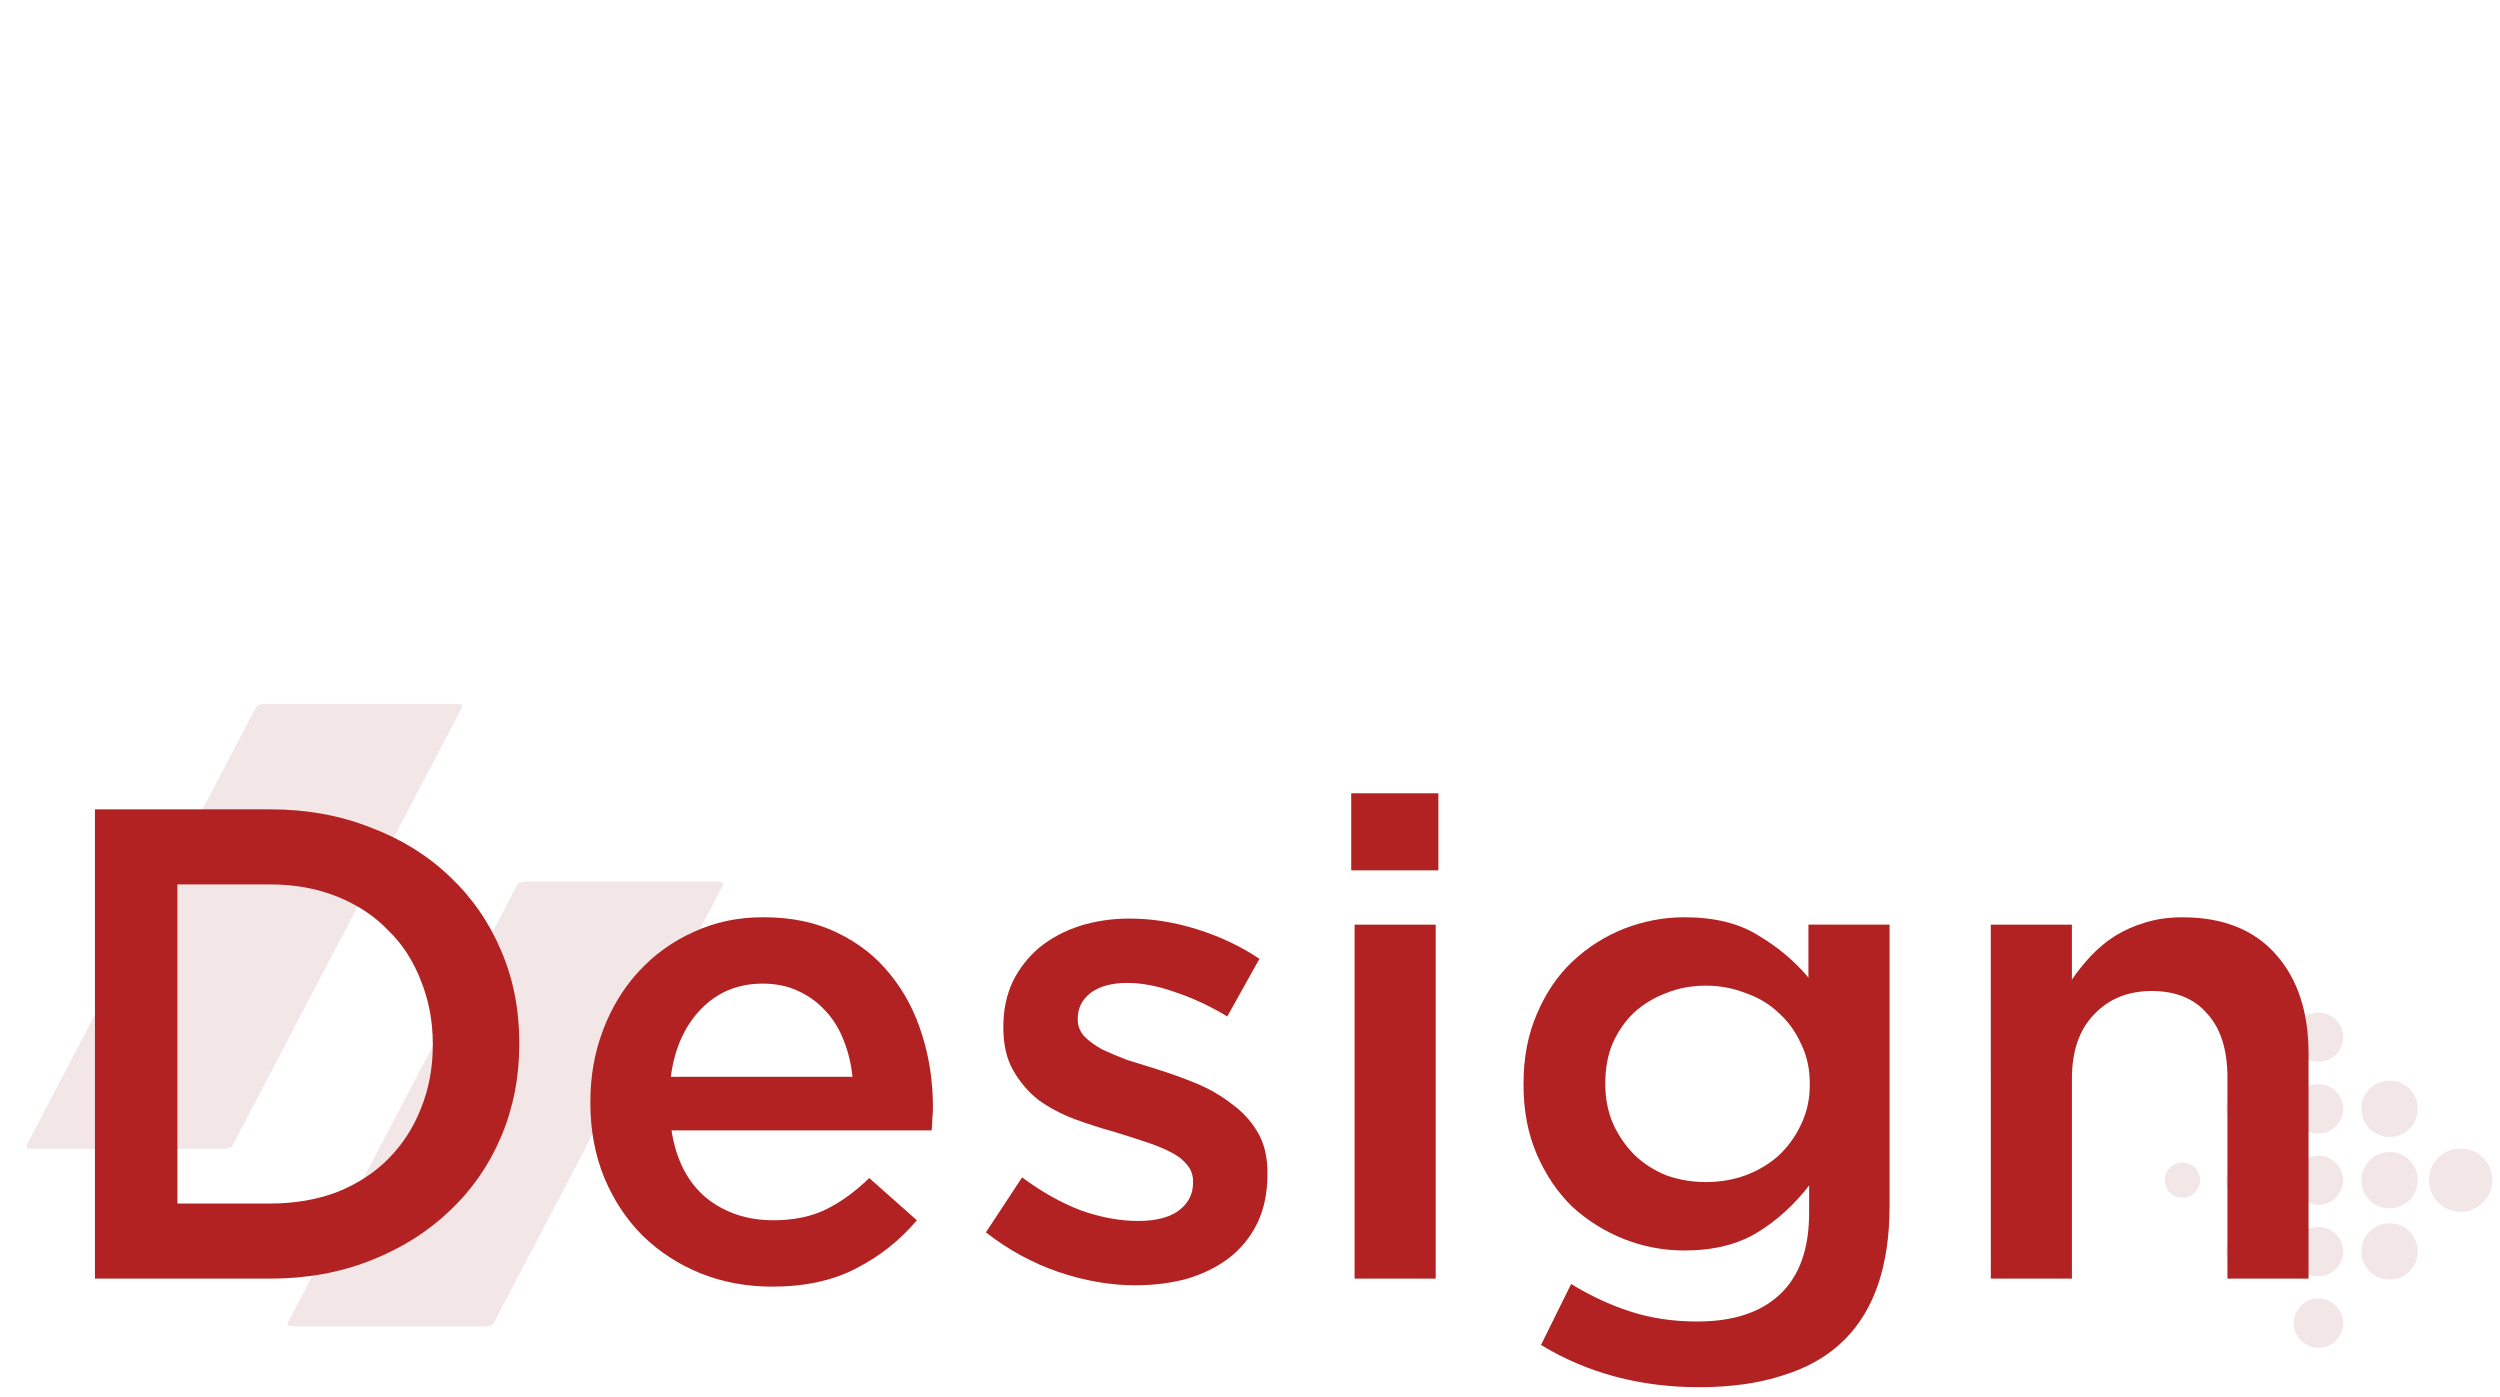
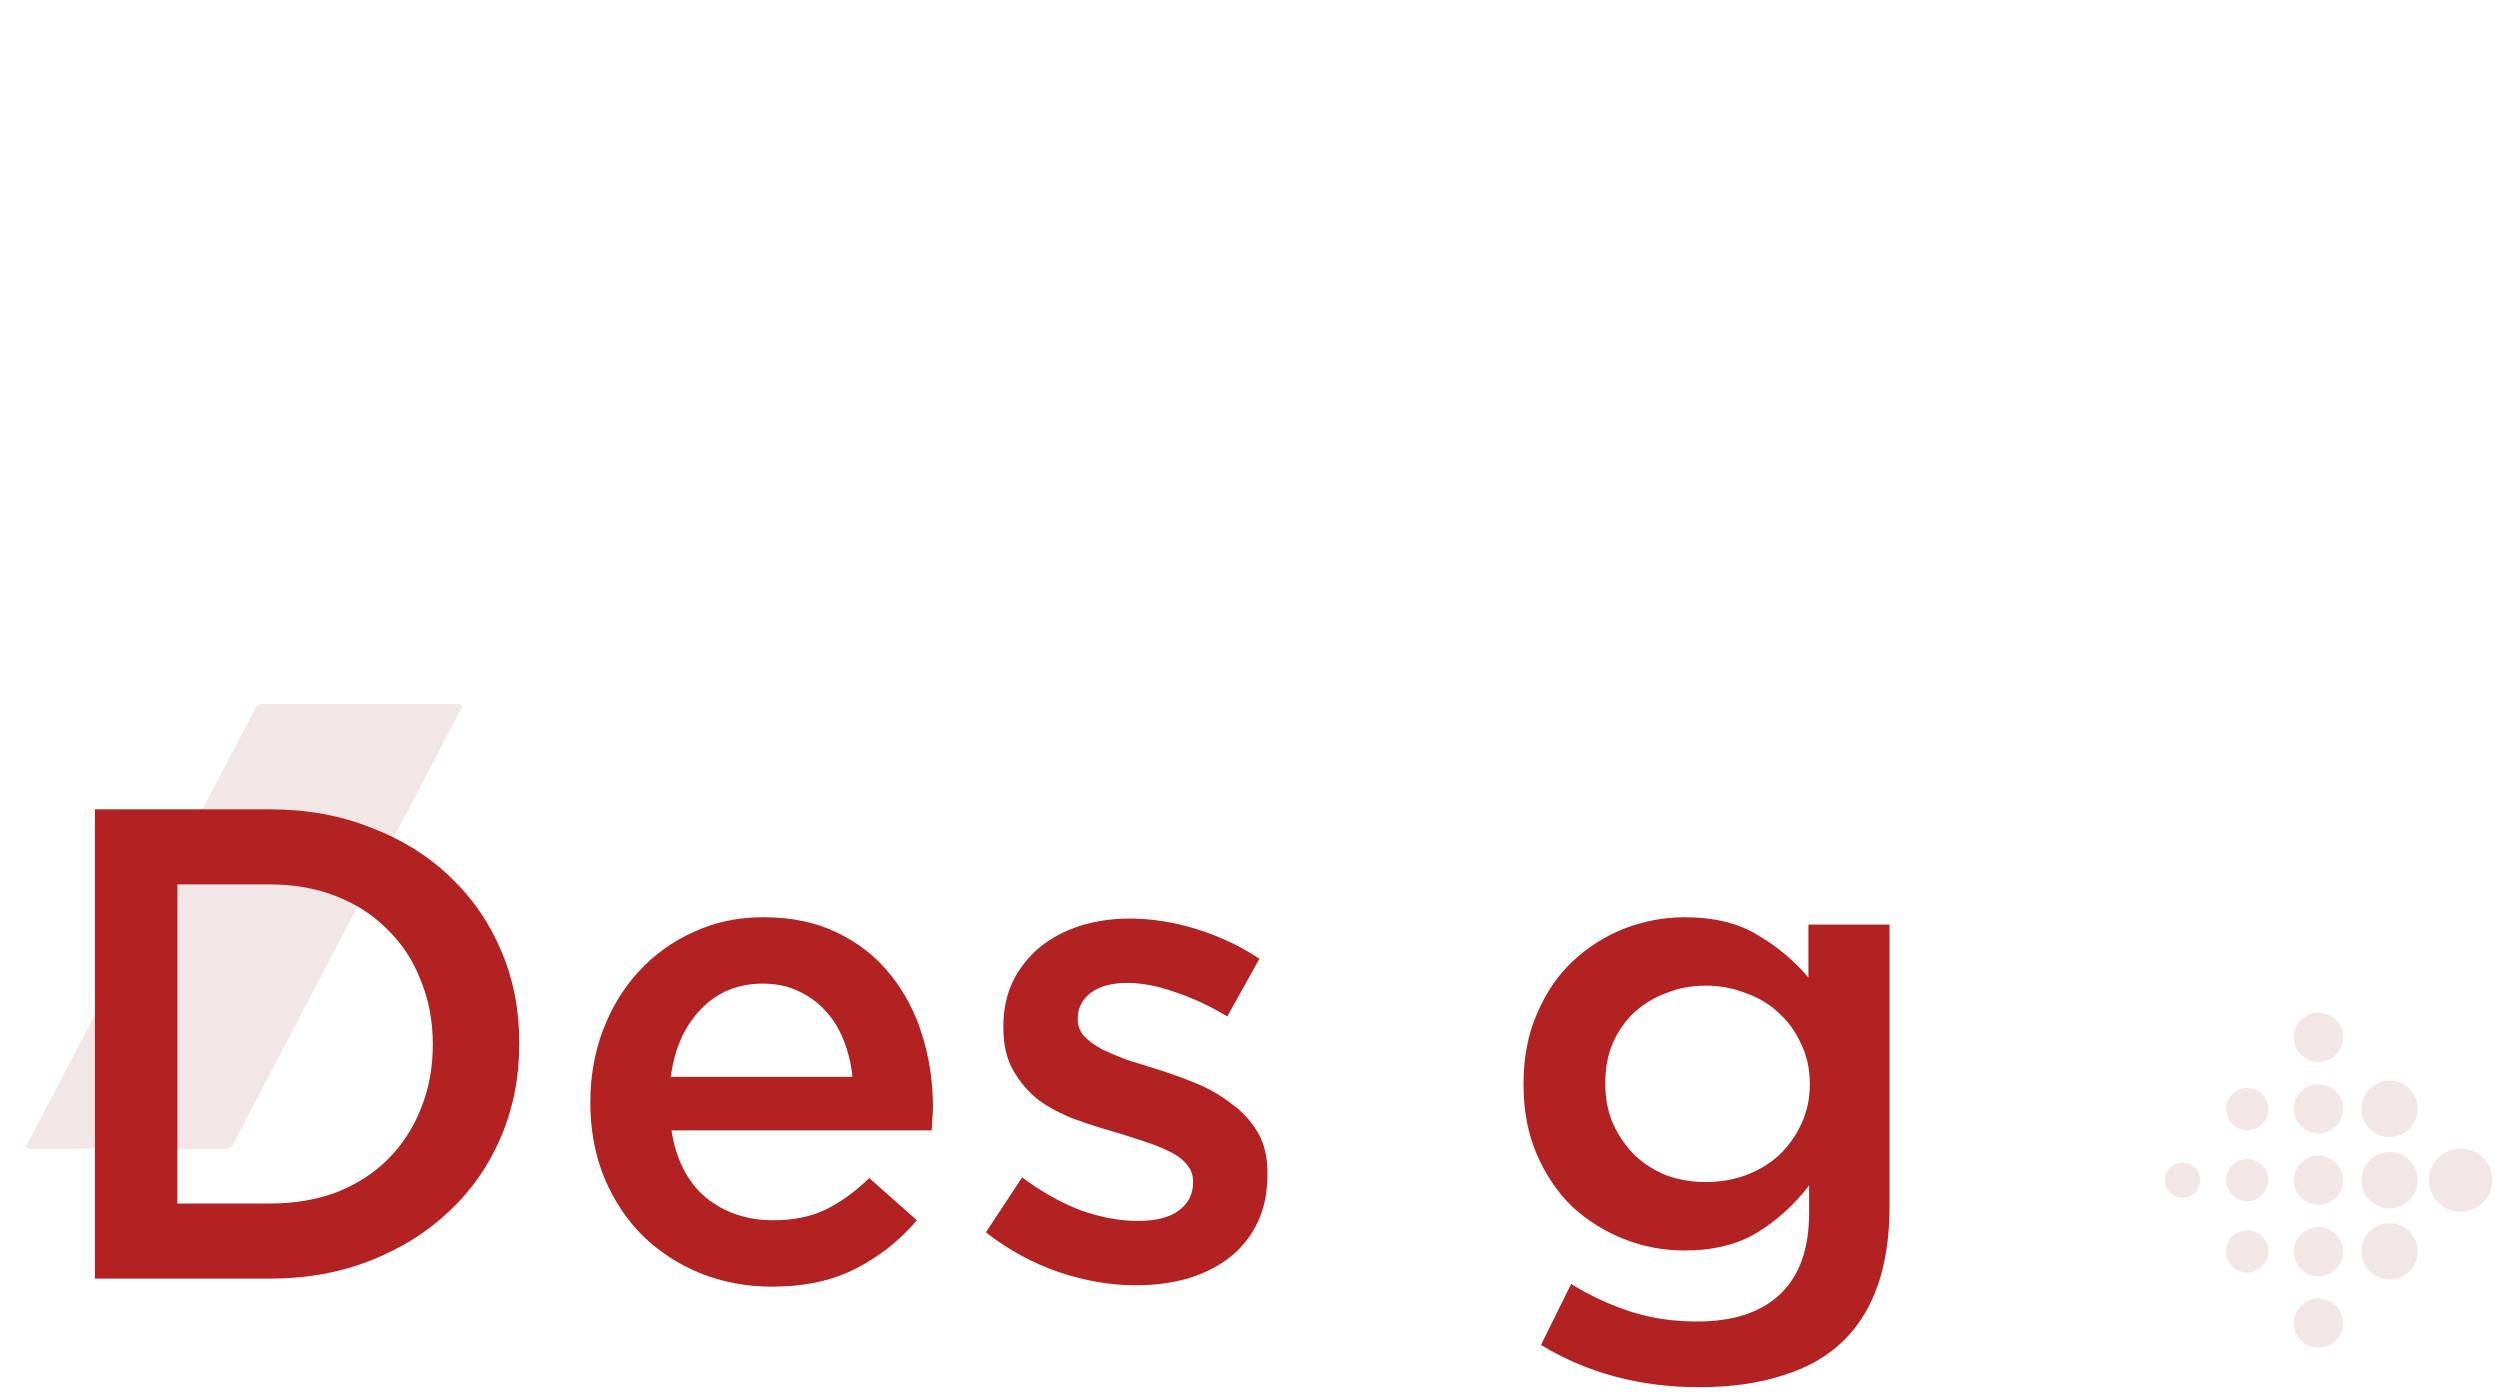
<svg xmlns="http://www.w3.org/2000/svg" xmlns:ns1="http://www.inkscape.org/namespaces/inkscape" xmlns:ns2="http://sodipodi.sourceforge.net/DTD/sodipodi-0.dtd" width="358" height="200" viewBox="0 0 94.721 52.917" version="1.1" id="svg5" ns1:version="1.2.1 (9c6d41e410, 2022-07-14)" ns2:docname="headertitle.svg">
  <ns2:namedview id="namedview7" pagecolor="#505050" bordercolor="#eeeeee" borderopacity="1" ns1:showpageshadow="false" ns1:pageopacity="0" ns1:pagecheckerboard="true" ns1:deskcolor="#505050" ns1:document-units="px" showgrid="false" showborder="true" ns1:zoom="1.5625561" ns1:cx="134.39517" ns1:cy="210.55244" ns1:window-width="1858" ns1:window-height="1057" ns1:window-x="54" ns1:window-y="-8" ns1:window-maximized="1" ns1:current-layer="layer1" showguides="true">
    <ns2:guide position="94.721,26.671" orientation="-1,0" id="guide840" ns1:locked="false" ns1:label="" ns1:color="rgb(0,134,229)" />
  </ns2:namedview>
  <defs id="defs2">
    <linearGradient id="linearGradient20976" ns1:swatch="solid">
      <stop style="stop-color:#000000;stop-opacity:1;" offset="0" id="stop20974" />
    </linearGradient>
    <filter style="color-interpolation-filters:sRGB" ns1:label="Drop Shadow" id="filter12796" x="-0.004" y="-0.016" width="1.017" height="1.065">
      <feFlood flood-opacity="0.678" flood-color="rgb(89,0,0)" result="flood" id="feFlood12786" />
      <feComposite in="flood" in2="SourceGraphic" operator="in" result="composite1" id="feComposite12788" />
      <feGaussianBlur in="composite1" stdDeviation="0.2" result="blur" id="feGaussianBlur12790" />
      <feOffset dx="1" dy="1" result="offset" id="feOffset12792" />
      <feComposite in="SourceGraphic" in2="offset" operator="over" result="composite2" id="feComposite12794" />
    </filter>
    <filter style="color-interpolation-filters:sRGB" ns1:label="Drop Shadow" id="filter27108" x="-0.019" y="-0.018" width="1.077" height="1.072">
      <feFlood flood-opacity="0.678" flood-color="rgb(89,0,0)" result="flood" id="feFlood27098" />
      <feComposite in="flood" in2="SourceGraphic" operator="in" result="composite1" id="feComposite27100" />
      <feGaussianBlur in="composite1" stdDeviation="0.2" result="blur" id="feGaussianBlur27102" />
      <feOffset dx="1" dy="1" result="offset" id="feOffset27104" />
      <feComposite in="SourceGraphic" in2="offset" operator="over" result="composite2" id="feComposite27106" />
    </filter>
    <filter style="color-interpolation-filters:sRGB" ns1:label="Drop Shadow" id="filter27120" x="-0.019" y="-0.018" width="1.077" height="1.072">
      <feFlood flood-opacity="0.678" flood-color="rgb(89,0,0)" result="flood" id="feFlood27110" />
      <feComposite in="flood" in2="SourceGraphic" operator="in" result="composite1" id="feComposite27112" />
      <feGaussianBlur in="composite1" stdDeviation="0.2" result="blur" id="feGaussianBlur27114" />
      <feOffset dx="1" dy="1" result="offset" id="feOffset27116" />
      <feComposite in="SourceGraphic" in2="offset" operator="over" result="composite2" id="feComposite27118" />
    </filter>
    <filter style="color-interpolation-filters:sRGB" ns1:label="Drop Shadow" id="filter27132" x="-0.019" y="-0.018" width="1.077" height="1.072">
      <feFlood flood-opacity="0.678" flood-color="rgb(89,0,0)" result="flood" id="feFlood27122" />
      <feComposite in="flood" in2="SourceGraphic" operator="in" result="composite1" id="feComposite27124" />
      <feGaussianBlur in="composite1" stdDeviation="0.2" result="blur" id="feGaussianBlur27126" />
      <feOffset dx="1" dy="1" result="offset" id="feOffset27128" />
      <feComposite in="SourceGraphic" in2="offset" operator="over" result="composite2" id="feComposite27130" />
    </filter>
    <filter style="color-interpolation-filters:sRGB" ns1:label="Drop Shadow" id="filter44519" x="-0.006" y="-0.021" width="1.023" height="1.087">
      <feFlood flood-opacity="0.678" flood-color="rgb(89,0,0)" result="flood" id="feFlood44509" />
      <feComposite in="flood" in2="SourceGraphic" operator="in" result="composite1" id="feComposite44511" />
      <feGaussianBlur in="composite1" stdDeviation="0.2" result="blur" id="feGaussianBlur44513" />
      <feOffset dx="1" dy="1" result="offset" id="feOffset44515" />
      <feComposite in="SourceGraphic" in2="offset" operator="over" result="composite2" id="feComposite44517" />
    </filter>
    <filter style="color-interpolation-filters:sRGB" ns1:label="Drop Shadow" id="filter47573" x="-0.006" y="-0.021" width="1.023" height="1.087">
      <feFlood flood-opacity="0.38" flood-color="rgb(89,0,0)" result="flood" id="feFlood47563" />
      <feComposite in="flood" in2="SourceGraphic" operator="in" result="composite1" id="feComposite47565" />
      <feGaussianBlur in="composite1" stdDeviation="0.2" result="blur" id="feGaussianBlur47567" />
      <feOffset dx="1" dy="1" result="offset" id="feOffset47569" />
      <feComposite in="SourceGraphic" in2="offset" operator="over" result="composite2" id="feComposite47571" />
    </filter>
  </defs>
  <g ns1:label="Camada 1" ns1:groupmode="layer" id="layer1">
-     <rect style="fill:#f2e6e6;fill-opacity:1;stroke:none;stroke-width:2.249;stroke-linecap:square;stroke-linejoin:bevel;stroke-dasharray:none;stroke-opacity:1;paint-order:stroke markers fill;stop-color:#000000" id="rect51774" width="7.805" height="19.024" x="37.153" y="37.699" rx="0.265" ry="0.122" transform="matrix(1,0,-0.464,0.886,0,0)" />
    <rect style="fill:#f2e6e6;fill-opacity:1;stroke:none;stroke-width:2.249;stroke-linecap:square;stroke-linejoin:bevel;stroke-dasharray:none;stroke-opacity:1;paint-order:stroke markers fill;stop-color:#000000" id="rect51774-9" width="7.805" height="19.024" x="23.732" y="30.102" rx="0.265" ry="0.122" transform="matrix(1,0,-0.464,0.886,0,0)" />
    <path d="m 93.229,45.915 c 0.66,0 1.2,-0.54 1.2,-1.2 0,-0.66 -0.54,-1.2 -1.2,-1.2 -0.66,0 -1.2,0.54 -1.2,1.2 0,0.66 0.54,1.2 1.2,1.2 z m -2.692,-0.133 c 0.591,0 1.067,-0.476 1.067,-1.067 0,-0.591 -0.476,-1.067 -1.067,-1.067 -0.591,0 -1.067,0.476 -1.067,1.067 0,0.591 0.476,1.067 1.067,1.067 z m 0,-2.705 c 0.591,0 1.067,-0.476 1.067,-1.067 0,-0.591 -0.476,-1.067 -1.067,-1.067 -0.591,0 -1.067,0.476 -1.067,1.067 0,0.591 0.476,1.067 1.067,1.067 z m 0,5.404 c 0.591,0 1.067,-0.476 1.067,-1.067 0,-0.591 -0.476,-1.067 -1.067,-1.067 -0.591,0 -1.067,0.476 -1.067,1.067 0,0.584 0.476,1.067 1.067,1.067 z m -2.692,-2.832 c 0.514,0 0.933,-0.419 0.933,-0.933 0,-0.514 -0.419,-0.933 -0.933,-0.933 -0.514,0 -0.933,0.419 -0.933,0.933 0,0.514 0.413,0.933 0.933,0.933 z m 0,-2.705 c 0.514,0 0.933,-0.419 0.933,-0.933 0,-0.514 -0.419,-0.933 -0.933,-0.933 -0.514,0 -0.933,0.419 -0.933,0.933 0,0.514 0.413,0.933 0.933,0.933 z m 0,5.41 c 0.514,0 0.933,-0.419 0.933,-0.933 0,-0.514 -0.419,-0.933 -0.933,-0.933 -0.514,0 -0.933,0.419 -0.933,0.933 -0.006,0.514 0.413,0.933 0.933,0.933 z m 0,2.711 c 0.514,0 0.933,-0.419 0.933,-0.933 0,-0.514 -0.419,-0.933 -0.933,-0.933 -0.514,0 -0.933,0.419 -0.933,0.933 -0.006,0.514 0.413,0.933 0.933,0.933 z m 0,-10.833 c 0.514,0 0.933,-0.419 0.933,-0.933 0,-0.514 -0.419,-0.933 -0.933,-0.933 -0.514,0 -0.933,0.419 -0.933,0.933 0,0.514 0.413,0.933 0.933,0.933 z m -2.699,5.283 c 0.444,0 0.8,-0.362 0.8,-0.8 0,-0.438 -0.362,-0.8 -0.8,-0.8 -0.445,0 -0.8,0.362 -0.8,0.8 0,0.438 0.356,0.8 0.8,0.8 z m 0,2.699 c 0.444,0 0.8,-0.362 0.8,-0.8 0,-0.445 -0.362,-0.8 -0.8,-0.8 -0.445,0 -0.8,0.362 -0.8,0.8 0,0.438 0.356,0.8 0.8,0.8 z m 0,-5.391 c 0.444,0 0.8,-0.362 0.8,-0.8 0,-0.445 -0.362,-0.8 -0.8,-0.8 -0.445,0 -0.8,0.362 -0.8,0.8 0,0.438 0.356,0.8 0.8,0.8 z m -2.457,2.559 c 0.368,0 0.667,-0.298 0.667,-0.667 0,-0.368 -0.298,-0.667 -0.667,-0.667 -0.368,0 -0.667,0.298 -0.667,0.667 0,0.368 0.298,0.667 0.667,0.667 z" id="path67193" style="fill:#f2e6e6;fill-opacity:1;stroke-width:0.265" />
    <g aria-label="Design" id="text45656" style="font-style:italic;font-size:25.4px;line-height:1.25;font-family:'Gotham Bold';-inkscape-font-specification:'Gotham Bold,  Italic';letter-spacing:0px;word-spacing:0px;fill:#b22222;stroke-width:0.265;filter:url(#filter47573)" transform="translate(-0.049,-0.529)">
      <path d="m 9.275,45.129 q 1.397,0 2.54,-0.432 1.143,-0.457 1.93,-1.245 0.813,-0.813 1.245,-1.905 0.457,-1.118 0.457,-2.413 v -0.051 q 0,-1.295 -0.457,-2.413 -0.432,-1.118 -1.245,-1.905 -0.787,-0.813 -1.93,-1.27 -1.143,-0.457 -2.54,-0.457 h -3.505 V 45.129 Z M 2.646,30.194 h 6.629 q 2.083,0 3.81,0.686 1.753,0.66 2.997,1.854 1.27,1.194 1.956,2.819 0.686,1.6 0.686,3.48 v 0.051 q 0,1.88 -0.686,3.505 -0.686,1.626 -1.956,2.819 -1.245,1.194 -2.997,1.88 -1.727,0.686 -3.81,0.686 H 2.646 Z" style="font-style:normal;font-weight:500;font-family:'Gotham Medium';-inkscape-font-specification:'Gotham Medium,  Medium'" id="path50977" />
      <path d="m 31.348,40.328 q -0.076,-0.737 -0.33,-1.372 -0.254,-0.66 -0.686,-1.118 -0.432,-0.483 -1.041,-0.762 -0.584,-0.279 -1.346,-0.279 -1.422,0 -2.362,0.991 -0.914,0.965 -1.118,2.54 z m -3.048,7.95 q -1.448,0 -2.718,-0.508 -1.245,-0.508 -2.184,-1.422 -0.914,-0.914 -1.448,-2.184 -0.533,-1.295 -0.533,-2.845 v -0.051 q 0,-1.448 0.483,-2.718 0.483,-1.27 1.346,-2.21 0.889,-0.965 2.083,-1.499 1.194,-0.559 2.642,-0.559 1.6,0 2.794,0.584 1.219,0.584 2.007,1.575 0.813,0.991 1.219,2.311 0.406,1.295 0.406,2.743 0,0.203 -0.025,0.432 0,0.203 -0.025,0.432 h -9.855 q 0.254,1.651 1.295,2.54 1.067,0.864 2.565,0.864 1.143,0 1.981,-0.406 0.838,-0.406 1.651,-1.194 l 1.803,1.6 q -0.965,1.143 -2.311,1.829 -1.321,0.686 -3.175,0.686 z" style="font-style:normal;font-weight:500;font-family:'Gotham Medium';-inkscape-font-specification:'Gotham Medium,  Medium'" id="path50979" />
      <path d="m 42.092,48.228 q -1.448,0 -2.946,-0.508 -1.473,-0.508 -2.743,-1.499 l 1.372,-2.083 q 1.092,0.813 2.21,1.245 1.143,0.406 2.184,0.406 0.991,0 1.524,-0.381 0.559,-0.406 0.559,-1.067 v -0.051 q 0,-0.381 -0.254,-0.66 -0.229,-0.279 -0.66,-0.483 -0.406,-0.203 -0.965,-0.381 -0.533,-0.178 -1.118,-0.356 -0.737,-0.203 -1.499,-0.483 -0.737,-0.279 -1.346,-0.711 -0.584,-0.457 -0.965,-1.118 -0.381,-0.66 -0.381,-1.626 v -0.051 q 0,-0.94 0.356,-1.702 0.381,-0.762 1.016,-1.295 0.66,-0.533 1.524,-0.813 0.889,-0.279 1.88,-0.279 1.27,0 2.565,0.406 1.295,0.406 2.362,1.118 l -1.219,2.184 q -0.965,-0.584 -1.956,-0.914 -0.991,-0.356 -1.829,-0.356 -0.889,0 -1.397,0.381 -0.483,0.381 -0.483,0.965 v 0.051 q 0,0.356 0.254,0.635 0.254,0.254 0.66,0.483 0.432,0.203 0.965,0.406 0.559,0.178 1.143,0.356 0.737,0.229 1.473,0.533 0.737,0.305 1.321,0.762 0.61,0.432 0.991,1.067 0.381,0.635 0.381,1.549 v 0.051 q 0,1.067 -0.381,1.854 -0.381,0.787 -1.067,1.321 -0.66,0.508 -1.575,0.787 -0.914,0.254 -1.956,0.254 z" style="font-style:normal;font-weight:500;font-family:'Gotham Medium';-inkscape-font-specification:'Gotham Medium,  Medium'" id="path50981" />
-       <path d="m 50.372,34.563 h 3.073 v 13.411 h -3.073 z m -0.127,-4.978 h 3.302 v 2.921 h -3.302 z" style="font-style:normal;font-weight:500;font-family:'Gotham Medium';-inkscape-font-specification:'Gotham Medium,  Medium'" id="path50983" />
      <path d="m 63.682,44.316 q 0.787,0 1.499,-0.254 0.737,-0.279 1.27,-0.762 0.533,-0.508 0.838,-1.168 0.33,-0.686 0.33,-1.499 v -0.051 q 0,-0.838 -0.33,-1.499 -0.305,-0.686 -0.838,-1.168 -0.533,-0.508 -1.27,-0.762 -0.711,-0.279 -1.499,-0.279 -0.813,0 -1.499,0.279 -0.686,0.254 -1.219,0.737 -0.508,0.483 -0.813,1.168 -0.279,0.66 -0.279,1.499 v 0.051 q 0,0.838 0.305,1.524 0.305,0.66 0.813,1.168 0.508,0.483 1.194,0.762 0.711,0.254 1.499,0.254 z m -0.254,7.772 q -3.353,0 -5.994,-1.6 l 1.143,-2.311 q 1.067,0.66 2.235,1.041 1.168,0.381 2.54,0.381 2.057,0 3.15,-1.041 1.092,-1.041 1.092,-3.073 v -1.041 q -0.838,1.092 -1.956,1.778 -1.118,0.686 -2.769,0.686 -1.194,0 -2.286,-0.432 -1.092,-0.432 -1.956,-1.219 -0.838,-0.813 -1.346,-1.981 -0.508,-1.168 -0.508,-2.642 v -0.051 q 0,-1.473 0.508,-2.642 0.508,-1.194 1.346,-1.981 0.864,-0.813 1.956,-1.245 1.118,-0.432 2.286,-0.432 1.702,0 2.794,0.686 1.118,0.66 1.905,1.6 v -2.007 h 3.073 v 10.668 q 0,3.353 -1.702,5.055 -0.914,0.914 -2.311,1.346 -1.372,0.457 -3.2,0.457 z" style="font-style:normal;font-weight:500;font-family:'Gotham Medium';-inkscape-font-specification:'Gotham Medium,  Medium'" id="path50985" />
-       <path d="m 74.477,34.563 h 3.073 v 2.083 q 0.33,-0.483 0.711,-0.889 0.406,-0.432 0.914,-0.762 0.533,-0.33 1.143,-0.508 0.635,-0.203 1.422,-0.203 2.286,0 3.531,1.397 1.245,1.397 1.245,3.759 v 8.534 h -3.073 v -7.62 q 0,-1.575 -0.762,-2.413 -0.737,-0.864 -2.108,-0.864 -1.346,0 -2.184,0.889 -0.838,0.864 -0.838,2.438 v 7.569 h -3.073 z" style="font-style:normal;font-weight:500;font-family:'Gotham Medium';-inkscape-font-specification:'Gotham Medium,  Medium'" id="path50987" />
    </g>
  </g>
</svg>